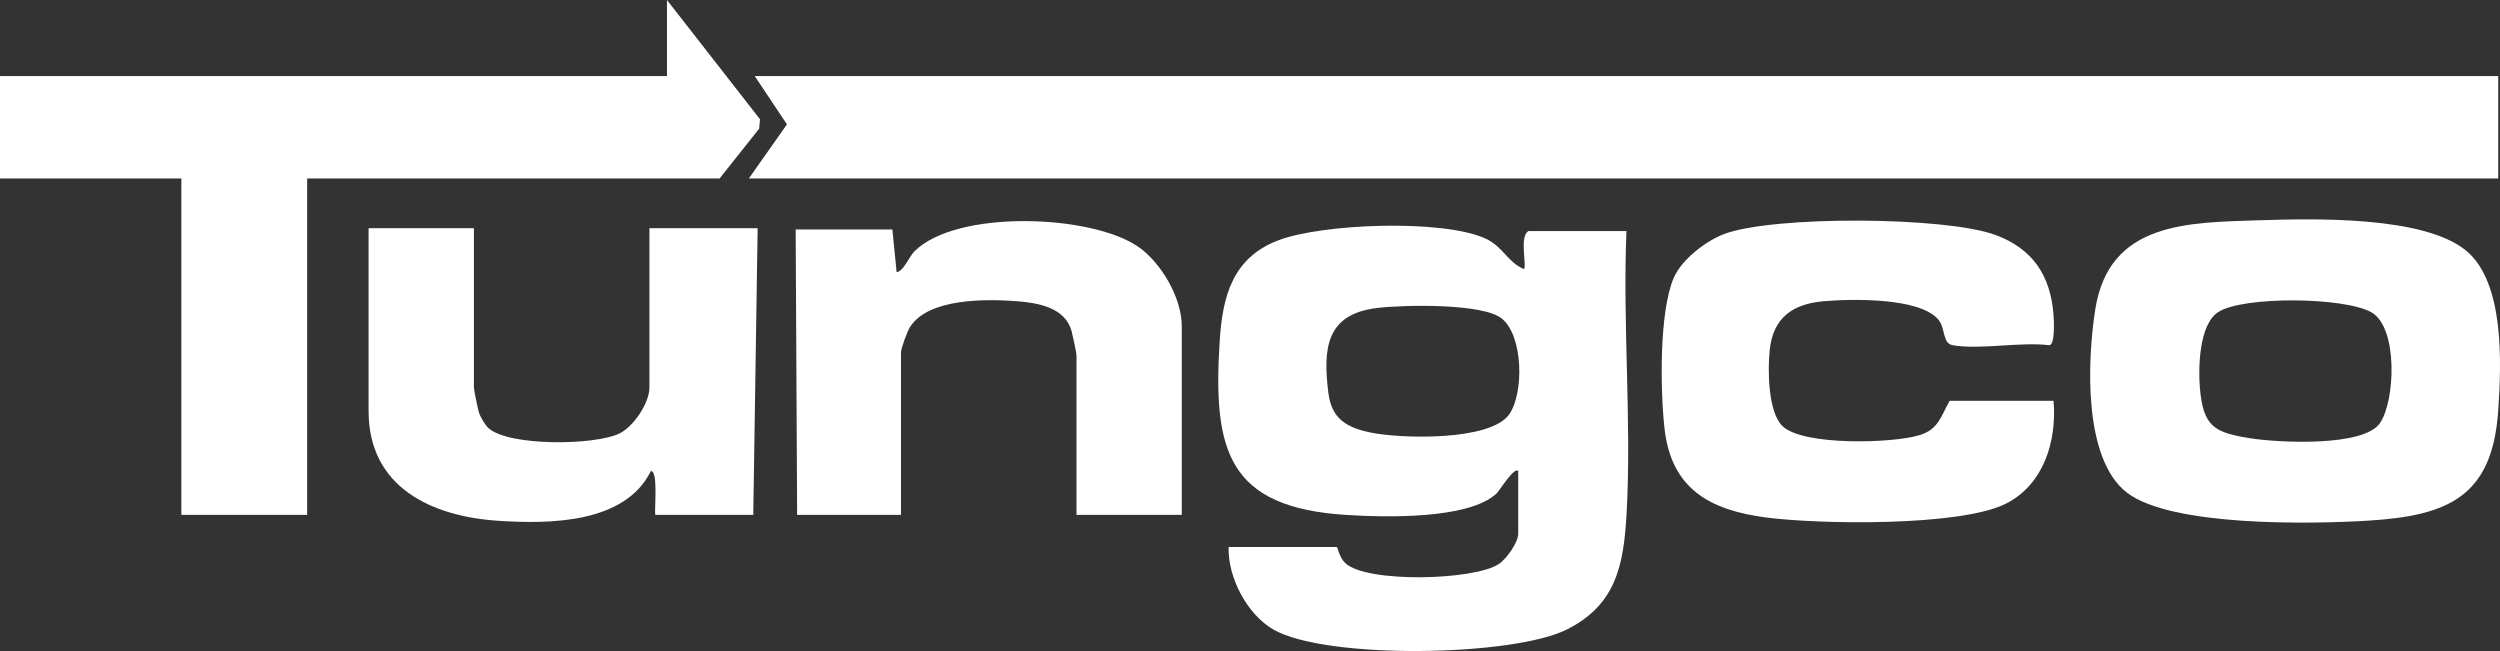
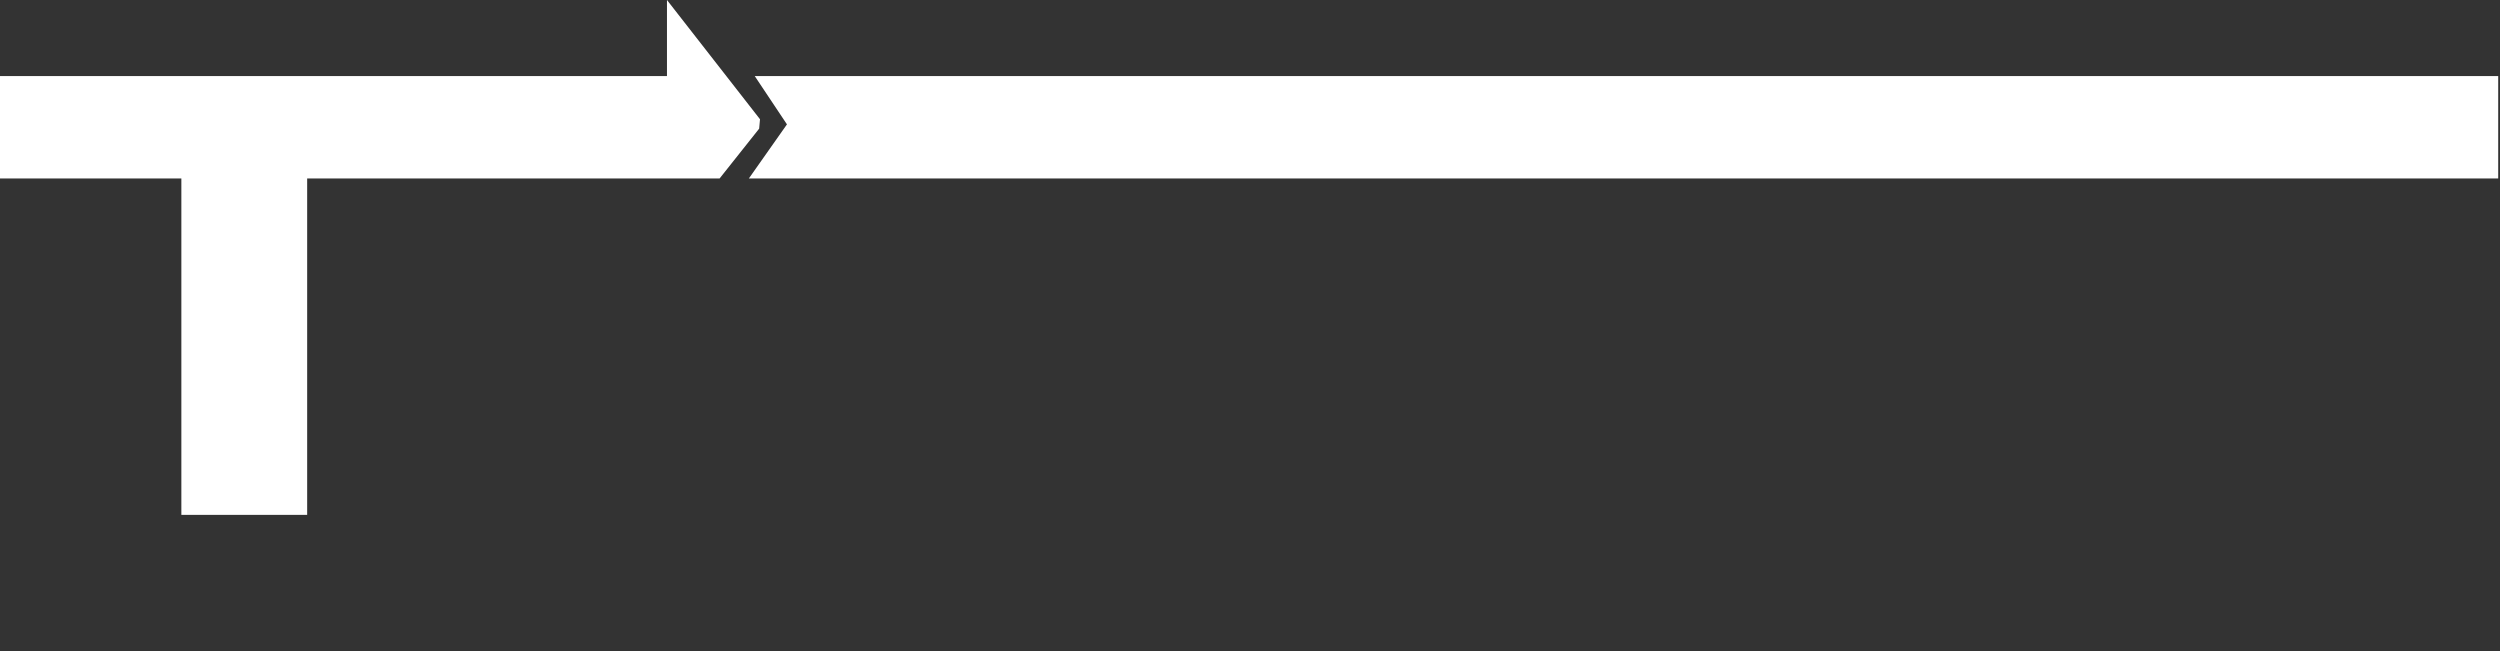
<svg xmlns="http://www.w3.org/2000/svg" id="Layer_2" data-name="Layer 2" viewBox="0 0 1293.54 336.85">
  <rect x="0" y="0" width="1293.54" height="336.85" fill="#333333" stroke="none" />
  <defs>
    <style>
      .cls-1 {
        fill: #fff;
      }
    </style>
  </defs>
  <g id="Layer_1-2" data-name="Layer 1">
    <g id="T1wLqH">
      <g>
        <polygon class="cls-1" points="1292.61 39.35 1292.61 92.33 387.48 92.33 407.18 64.35 390.51 39.35 1292.61 39.35" />
        <polygon class="cls-1" points="345.1 0 393.24 61.7 392.8 66.57 372.34 92.33 158.93 92.33 158.93 266.39 93.84 266.39 93.84 92.33 0 92.33 0 39.35 345.1 39.35 345.1 0" />
-         <path class="cls-1" d="M785.55,243.69c-2.02-2.32-9.82,10.33-11.13,11.57-14.37,13.61-57.86,12.4-77.48,11.2-61.76-3.79-69.48-33.35-65.84-90.19,1.47-23.01,6.69-42.74,29.94-51.79,22.77-8.86,85.69-11.21,107.71-.98,9.1,4.23,11.3,12.25,19.82,15.74,1.48-1.67-2.54-17.01,2.28-19.67h50.71c-2.07,48.04,2.74,98.34.06,146.12-1.49,26.62-5.34,47.14-30.83,59.99-27.9,14.07-124.82,15.66-151.93.04-13.66-7.88-23.61-26.97-23.16-42.68h56c.48,0,1.14,5.35,4.47,8.4,11.23,10.31,66.41,8.86,79.29.43,4.03-2.64,10.09-11.23,10.09-15.64v-32.54ZM712.57,159.35c-26.31,3.15-28.18,20.69-25.23,44.06,1.7,13.4,9.51,17.85,21.96,20.42,15.28,3.16,62.11,4.59,71.73-9.64,7.46-11.02,7.15-40.02-3.79-49.23-9.76-8.21-51.26-7.22-64.68-5.62Z" />
-         <path class="cls-1" d="M1169.7,113.96c27.82-.91,84.24-2.22,106.13,15.58,20.24,16.46,18.44,58.8,16.77,83.1-3.06,44.46-26.06,54.23-67.35,56.76-29.48,1.81-101.77,3.16-124.73-14.5-22.78-17.52-20.5-68.77-16.39-94.84,7.17-45.52,48.15-44.88,85.58-46.11ZM1231.44,218.91c7.91-11.56,9.43-49.3-4.36-57.27s-66.38-8.55-79.36-.16c-9.82,6.35-10.35,28.48-9.48,39.05,1.69,20.43,7.54,23.36,26.66,26.32,14.16,2.19,58.05,4.47,66.53-7.94Z" />
-         <path class="cls-1" d="M1010.32,178.6c-5.34-.93-3.66-8.73-7.3-13.14-9.61-11.63-45.08-10.84-59.35-9.61-16.13,1.38-26.15,8.5-27.96,25.02-1.11,10.13-1.03,32.24,6.58,39.61,10.58,10.25,56.97,8.99,70.98,4.65,9.84-3.05,10.93-9.76,15.54-17.76h53.73c1.76,20.76-5.04,43.38-24.7,53.25-23.74,11.91-96.81,10.72-124.2,7.11-28.91-3.81-48.9-14.74-52.39-45.99-2.18-19.52-2.89-60.74,4.92-78.3,4.15-9.32,16.59-18.88,26.04-22.4,25.59-9.52,114.57-9.02,140.32.55,19.16,7.12,28.4,20.83,29.98,41.15.22,2.79.92,15.87-2.24,15.87-14.99-1.83-35.74,2.47-49.95,0Z" />
-         <path class="cls-1" d="M245.2,118.06v82.49c0,1.08,2.01,10.88,2.52,12.61.73,2.44,3.25,6.81,5.16,8.46,10.82,9.4,54.87,8.82,67.57,2.71,7.29-3.51,15.57-15.77,15.57-23.78v-82.49h56l-2.27,148.33h-50.71c-.49-3.44,1.59-22.77-2.27-22.67-13.4,27.2-52.32,27.46-78.77,25.76-34.46-2.21-67.29-17.17-67.29-56.82v-94.6h54.49Z" />
-         <path class="cls-1" d="M611.49,266.39h-54.49v-82.49c0-1.22-2-10.63-2.54-12.6-3.36-12.2-17.37-14.62-28.43-15.46-16.02-1.22-45.49-1.53-55.06,13.18-1.49,2.29-4.79,11.2-4.79,13.37v84h-53.73l-.76-147.67h50.04s2.19,22.05,2.19,22.05c3.37-.07,6.61-8.08,9.08-10.59,21.65-21.92,91.7-19.33,115.96-2.48,11.9,8.26,22.51,26.43,22.51,41.06v97.63Z" />
      </g>
    </g>
  </g>
</svg>